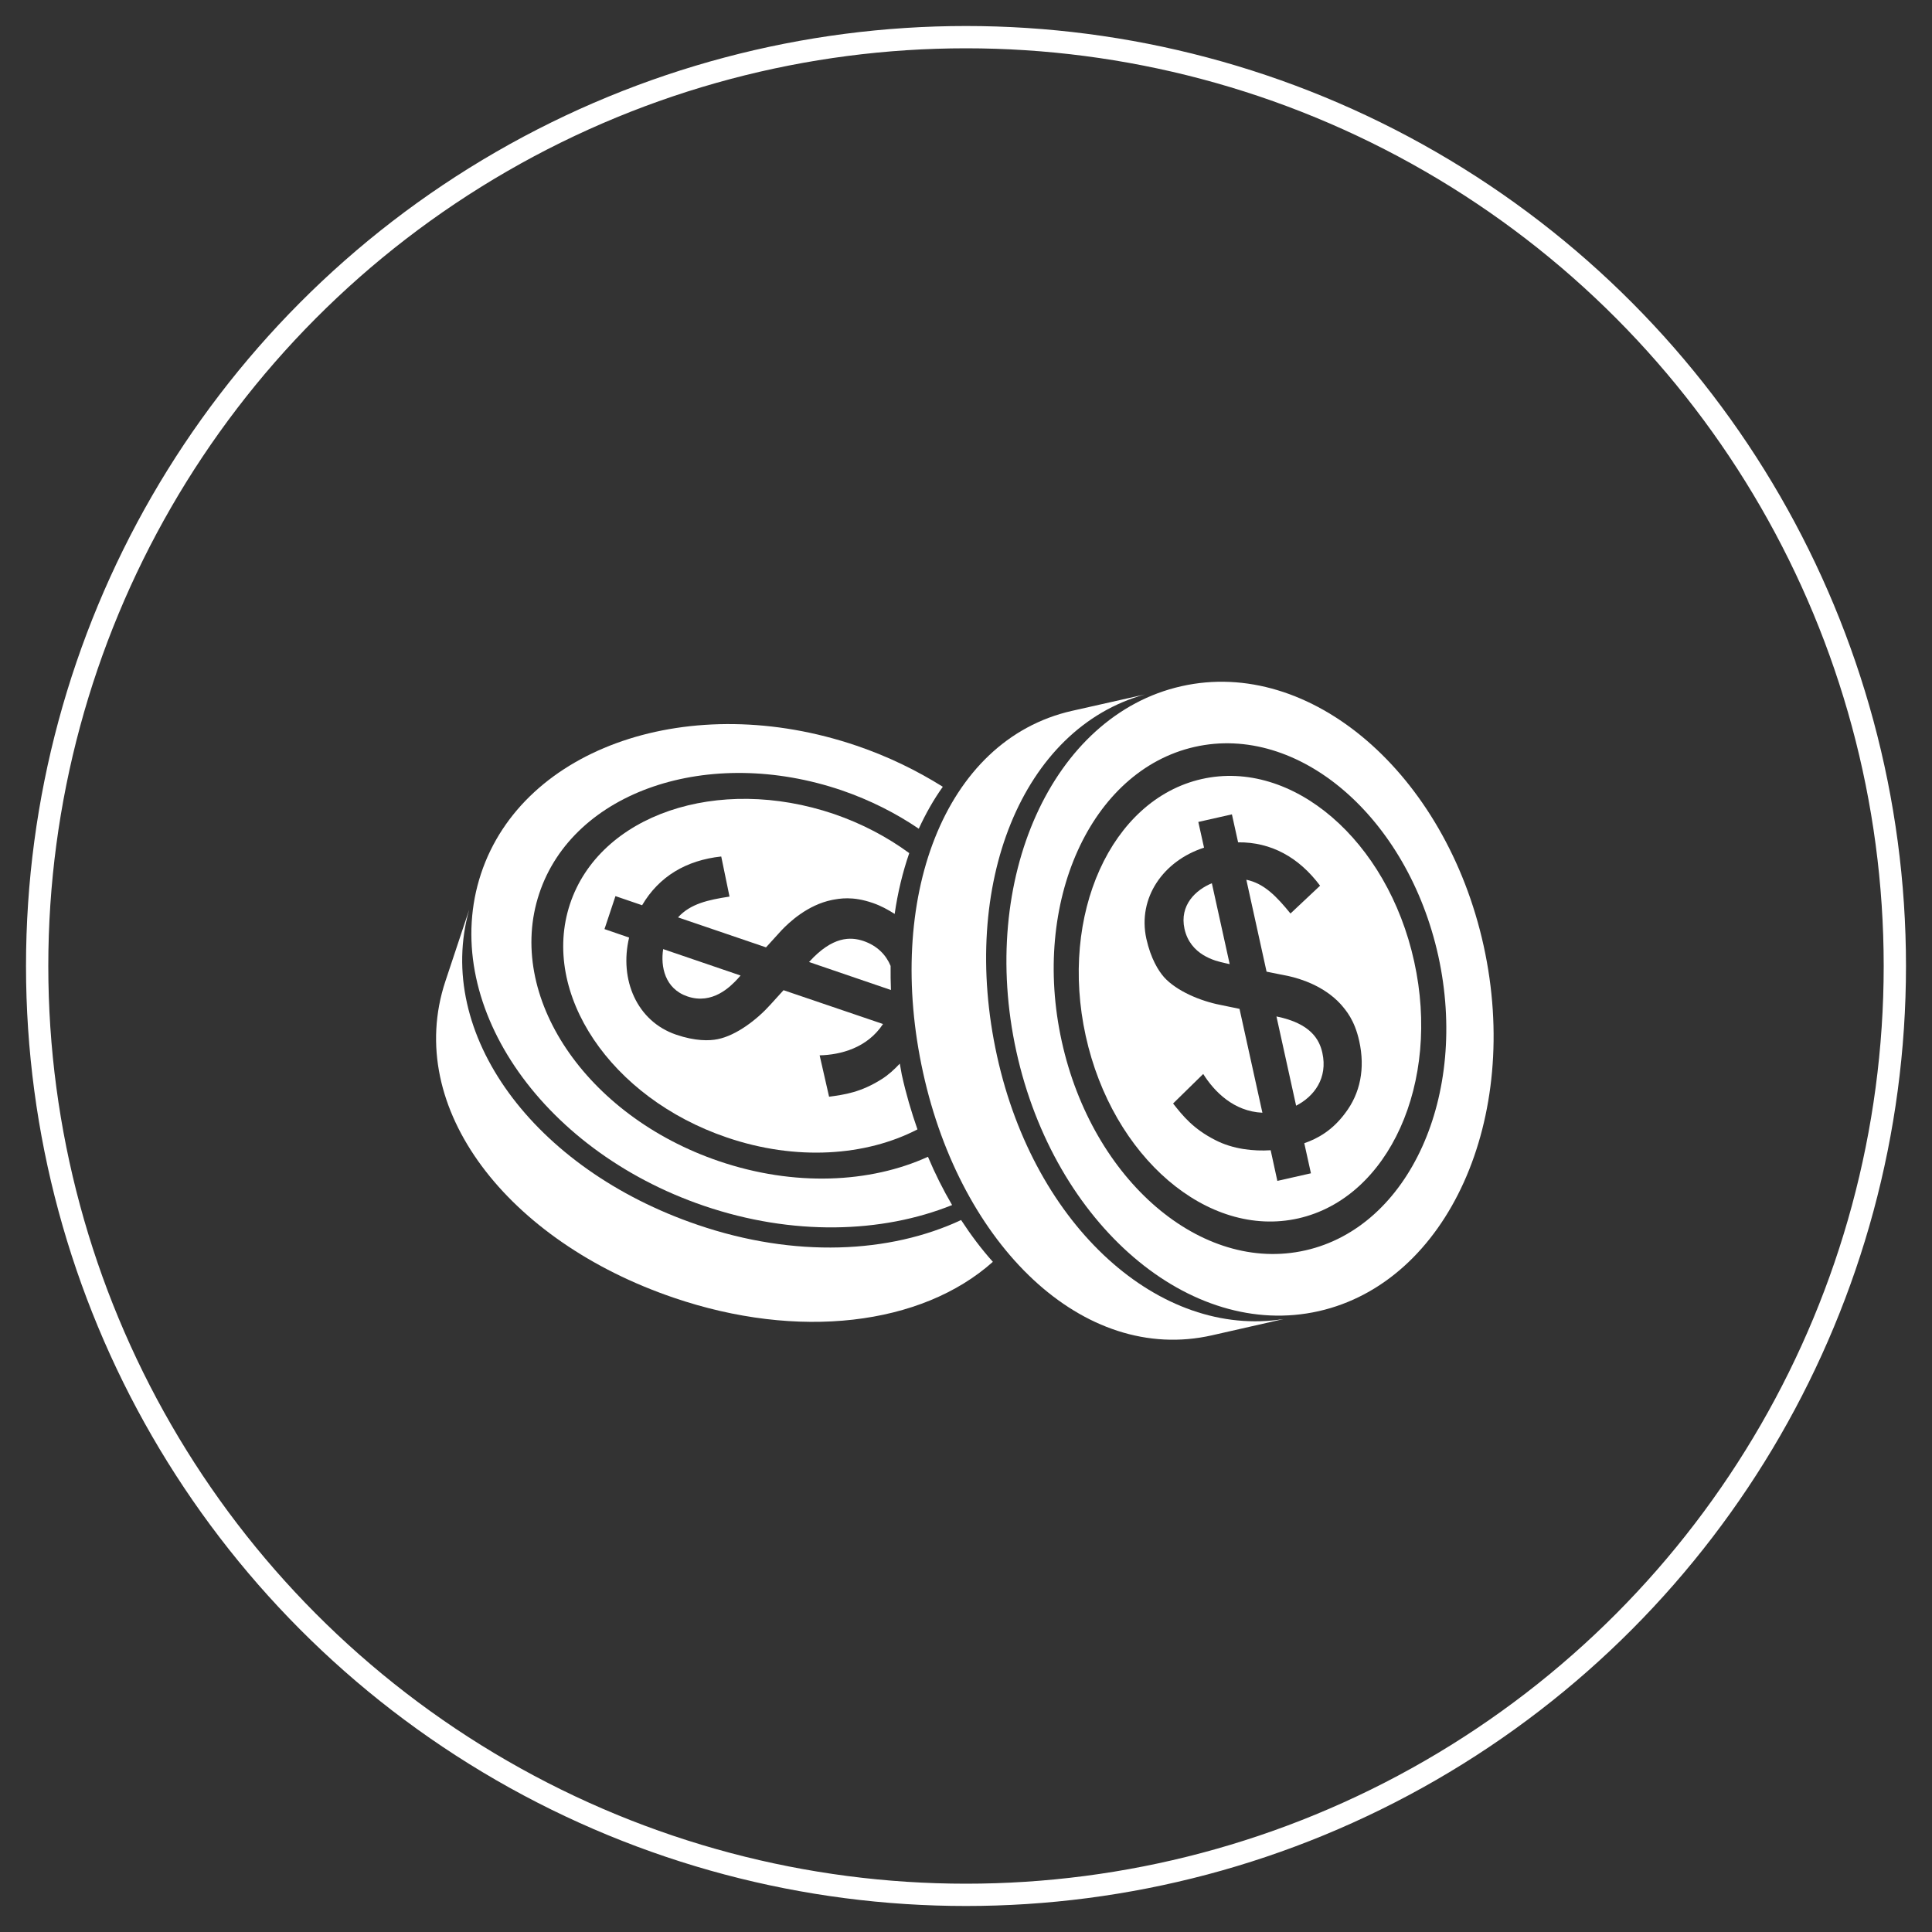
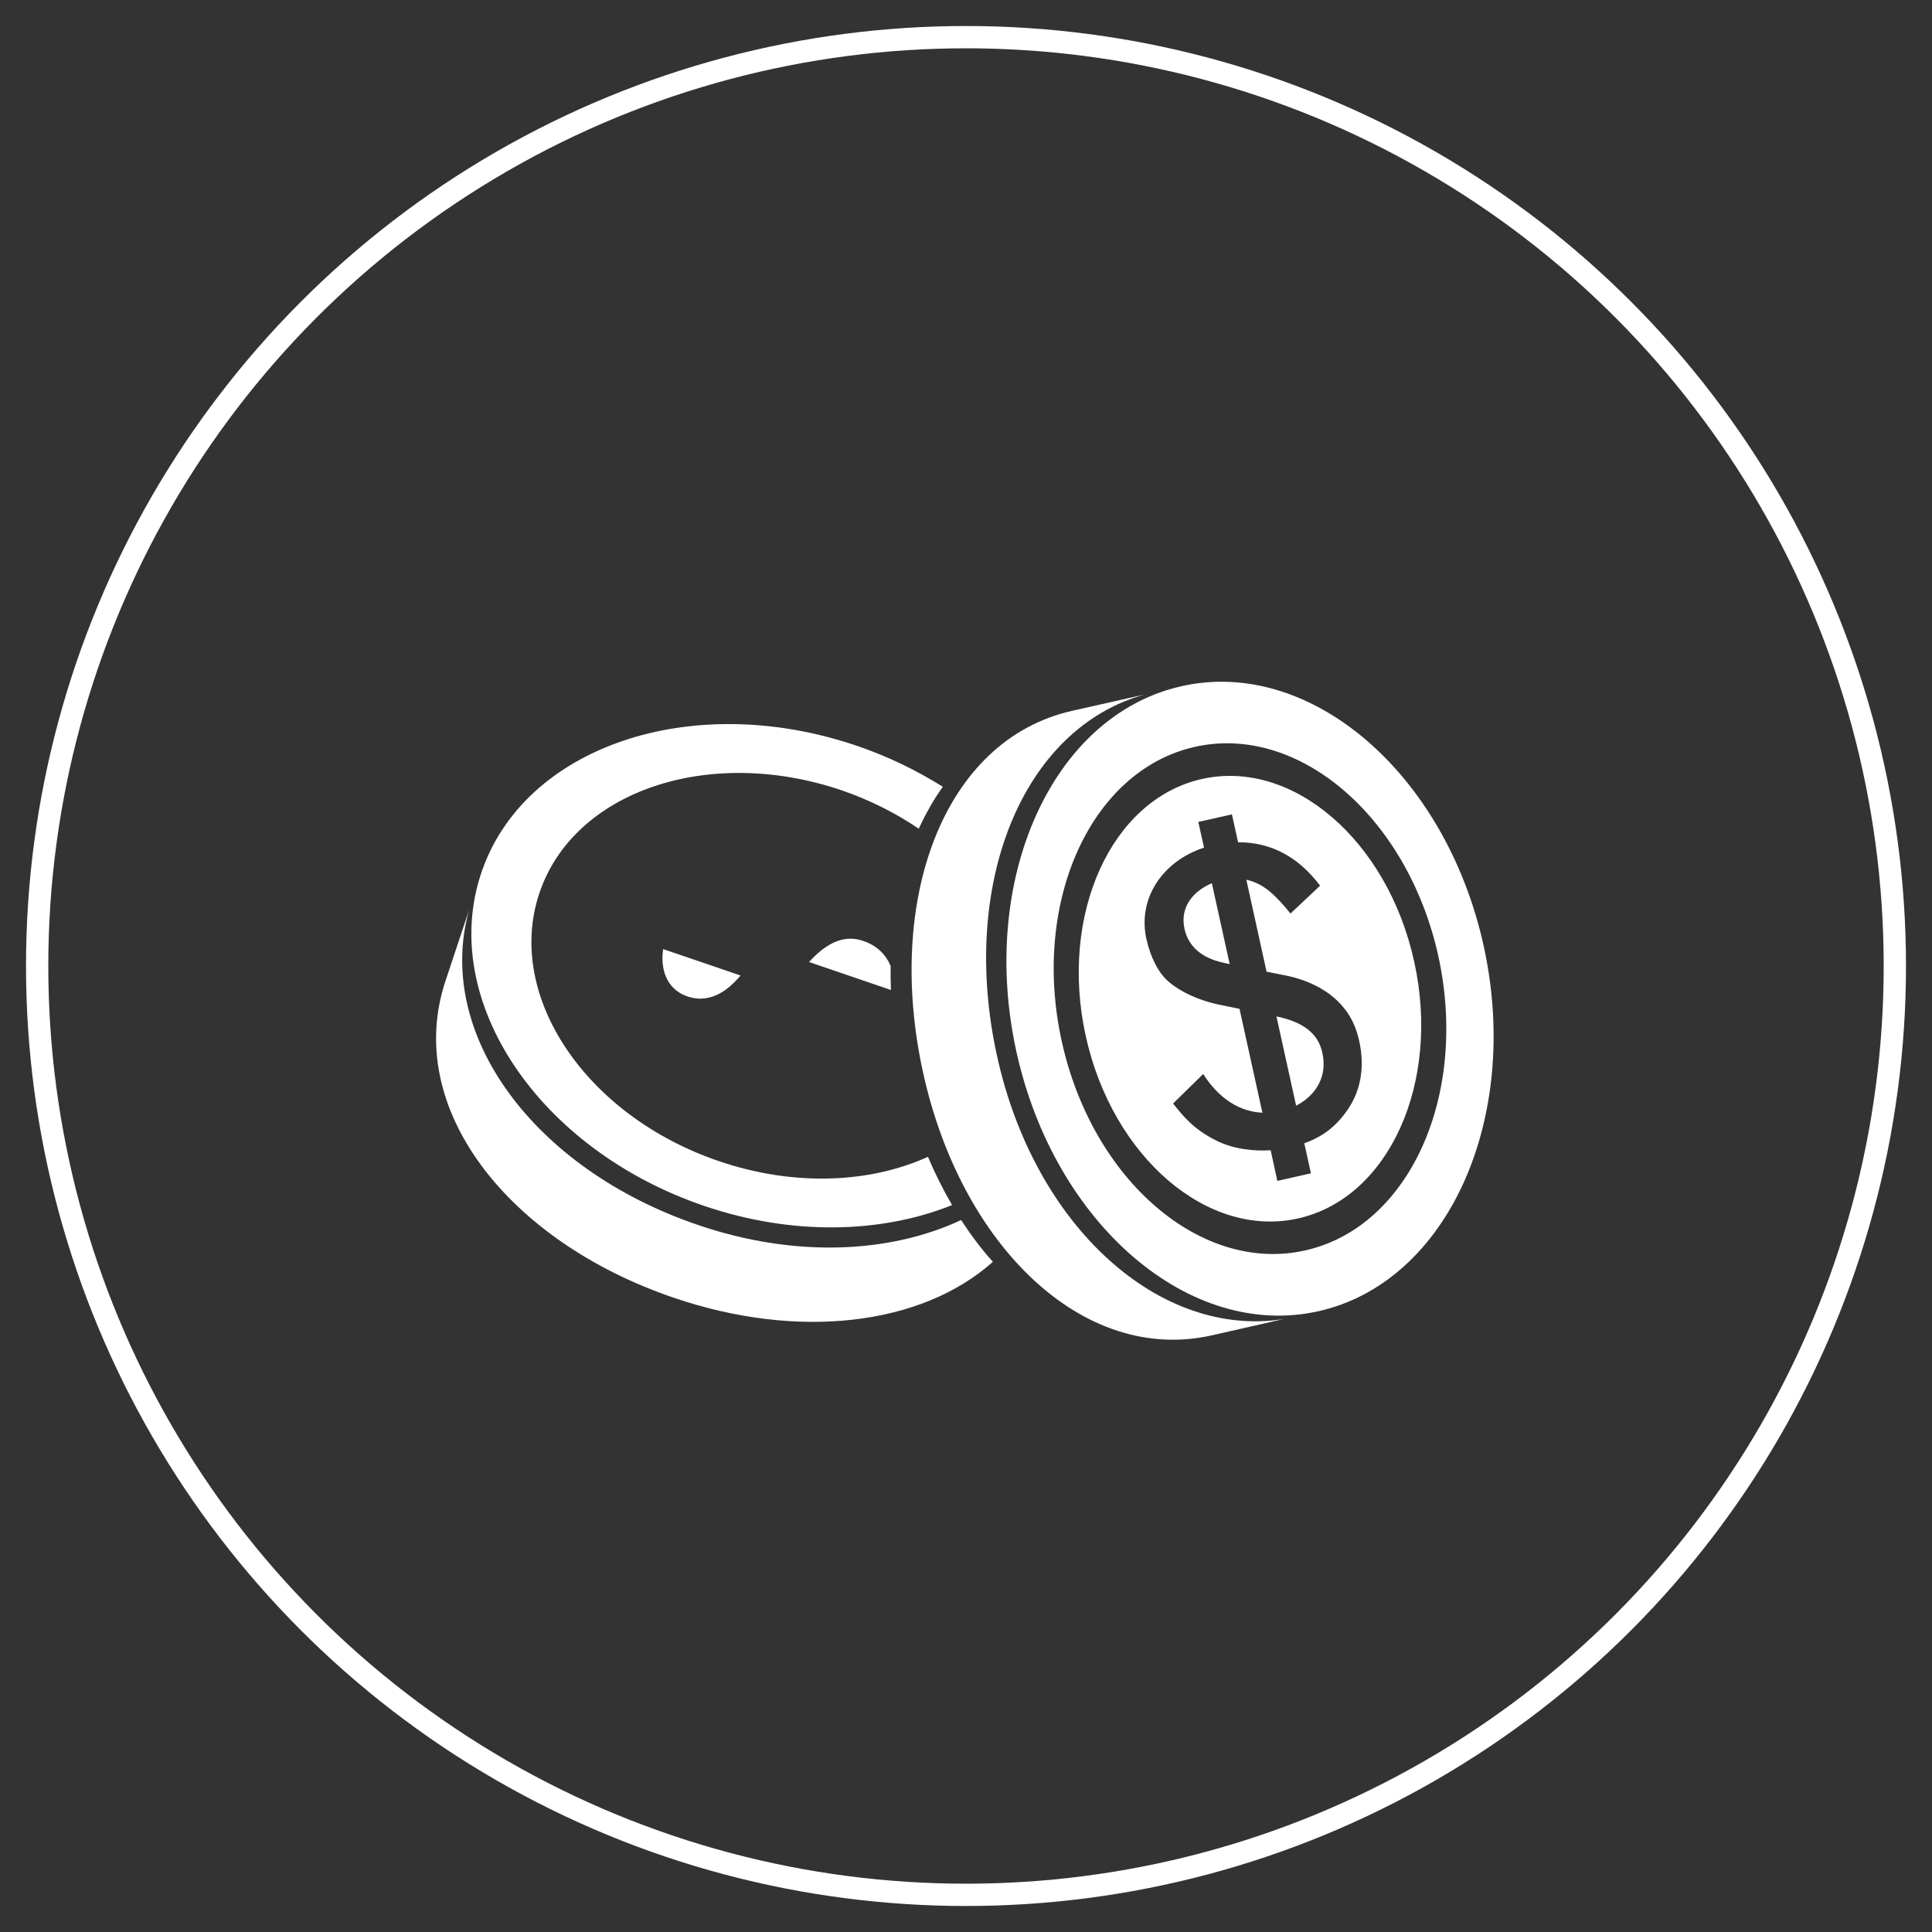
<svg xmlns="http://www.w3.org/2000/svg" version="1.1" id="Layer_1" x="0px" y="0px" width="260px" height="260px" viewBox="0 0 260 260" enable-background="new 0 0 260 260" xml:space="preserve">
  <rect x="0" y="0" width="260" height="260" fill="#333333" stroke="none" />
  <circle fill="none" stroke="#FFFFFF" stroke-width="3" stroke-miterlimit="10" cx="130" cy="130" r="125" />
  <g>
    <path fill="#FFFFFF" d="M93.903,164.841c-22.137-7.533-35.467-25.761-30.763-42.42l-3.203,9.634   c-5.666,17.105,8.473,35.009,30.72,42.584c16.729,5.715,33.332,3.767,42.958-4.828c-1.519-1.69-2.941-3.584-4.275-5.623   C119.745,168.674,106.979,169.308,93.903,164.841z" />
    <path fill="#FFFFFF" d="M94.748,162.28c11.908,4.059,23.916,3.697,33.381-0.109c-1.198-2.042-2.284-4.206-3.249-6.496   c-7.789,3.551-18.018,4.037-28.133,0.587c-17.934-6.101-28.758-22.232-24.184-35.996c4.568-13.791,22.786-19.999,40.72-13.903   c3.808,1.313,7.282,3.07,10.361,5.162c0.936-2.035,2.002-3.92,3.235-5.645c-3.507-2.198-7.391-4.092-11.595-5.521   c-22.259-7.578-44.888,0.122-50.553,17.223C59.063,134.696,72.499,154.694,94.748,162.28z" />
    <path fill="#FFFFFF" d="M116.196,126.633c-1.733-0.581-4.142-0.651-7.266,2.774l-0.048,0.059l11.017,3.765   c-0.045-1.086-0.053-2.164-0.045-3.24C119.258,128.538,118.088,127.278,116.196,126.633z" />
-     <path fill="#FFFFFF" d="M122.362,114.809c-2.957-2.165-6.355-3.968-10.127-5.264c-15.652-5.308-31.54,0.1-35.53,12.118   c-3.983,12.016,5.462,26.088,21.097,31.407c9.321,3.191,18.742,2.514,25.665-1.082c-0.822-2.352-1.547-4.803-2.106-7.352   l-0.271-1.498c-0.729,0.778-1.523,1.514-2.437,2.088c-2.811,1.782-5.004,2.086-7.079,2.365l-1.27-5.568   c2.79-0.069,6.392-0.971,8.529-4.217l-13.39-4.551l-1.776,1.959c-1.798,2.005-4.605,4.146-7.096,4.634   c-1.1,0.226-2.985,0.279-5.586-0.61c-5.287-1.804-7.668-7.416-6.322-13.064l-3.313-1.141l1.476-4.438l3.586,1.226   c2.278-3.879,5.947-6.055,10.649-6.559l1.114,5.396c-2.875,0.442-5.261,0.96-6.929,2.798l11.841,4.035l2.08-2.288   c1.041-1.09,3.503-3.417,6.803-4.092c1.015-0.182,2.725-0.545,5.479,0.405c1.093,0.371,2.05,0.905,2.952,1.475   C120.813,120.107,121.485,117.355,122.362,114.809z" />
    <path fill="#FFFFFF" d="M92.521,134.097c3.36,1.14,5.765-1.317,6.743-2.365l0.4-0.45l-10.417-3.556   C88.88,130.066,89.468,133.061,92.521,134.097z" />
    <path fill="#FFFFFF" d="M134.178,142.115c-5.092-23.109,3.395-44.115,19.89-48.659l-9.808,2.208   c-17.357,3.938-25.155,25.47-20.034,48.691c5.103,23.225,21.501,39.28,38.877,35.345l9.632-2.188   C156.147,180.15,139.258,165.203,134.178,142.115z" />
    <path fill="#FFFFFF" d="M199.664,127.289c-5.12-23.222-23.335-38.871-40.692-34.937c-17.382,3.922-27.296,25.941-22.193,49.163   c5.114,23.223,23.327,38.861,40.692,34.934C194.847,172.516,204.77,150.502,199.664,127.289z M175.681,168.267   c-13.992,3.179-28.682-9.408-32.798-28.14c-4.119-18.713,3.885-36.437,17.878-39.611c13.988-3.172,28.675,9.438,32.803,28.147   C197.666,147.391,189.667,165.112,175.681,168.267z" />
    <path fill="#FFFFFF" d="M171.845,136.803l-0.065-0.012l2.646,12.008c2.445-1.257,4.281-3.722,3.531-7.114   C177.556,139.871,176.366,137.738,171.845,136.803z" />
    <path fill="#FFFFFF" d="M161.717,104.841c-12.208,2.764-19.191,18.241-15.606,34.567c3.597,16.322,16.417,27.314,28.614,24.556   c12.21-2.766,19.191-18.247,15.589-34.565C186.727,113.073,173.913,102.079,161.717,104.841z M181.03,149.8   c-1.736,2.347-3.734,3.438-5.505,4.049l0.895,4.048l-4.52,1.023l-0.899-4.126c-2.273,0.148-5.081-0.135-7.461-1.373   c-2.956-1.5-4.354-3.247-5.671-4.917l4.055-3.974c1.496,2.387,4.119,5.043,7.964,5.216l-3.079-13.977l-2.568-0.532   c-2.638-0.507-5.895-1.847-7.599-3.743c-0.738-0.846-1.768-2.46-2.372-5.162c-1.205-5.527,2.301-10.497,7.764-12.256l-0.77-3.462   l4.521-1.021l0.833,3.763c4.437-0.042,8.174,2.01,11.032,5.838l-3.983,3.743c-1.844-2.256-3.517-4.045-5.94-4.544l2.722,12.369   l3.001,0.604c1.475,0.331,4.693,1.279,6.977,3.777c0.693,0.803,1.866,2.104,2.494,4.965   C183.73,143.77,183.074,147.119,181.03,149.8z" />
    <path fill="#FFFFFF" d="M159.404,125c0.778,3.505,4.094,4.329,5.491,4.618l0.591,0.131l-2.4-10.885   C160.936,119.745,158.703,121.799,159.404,125z" />
  </g>
</svg>